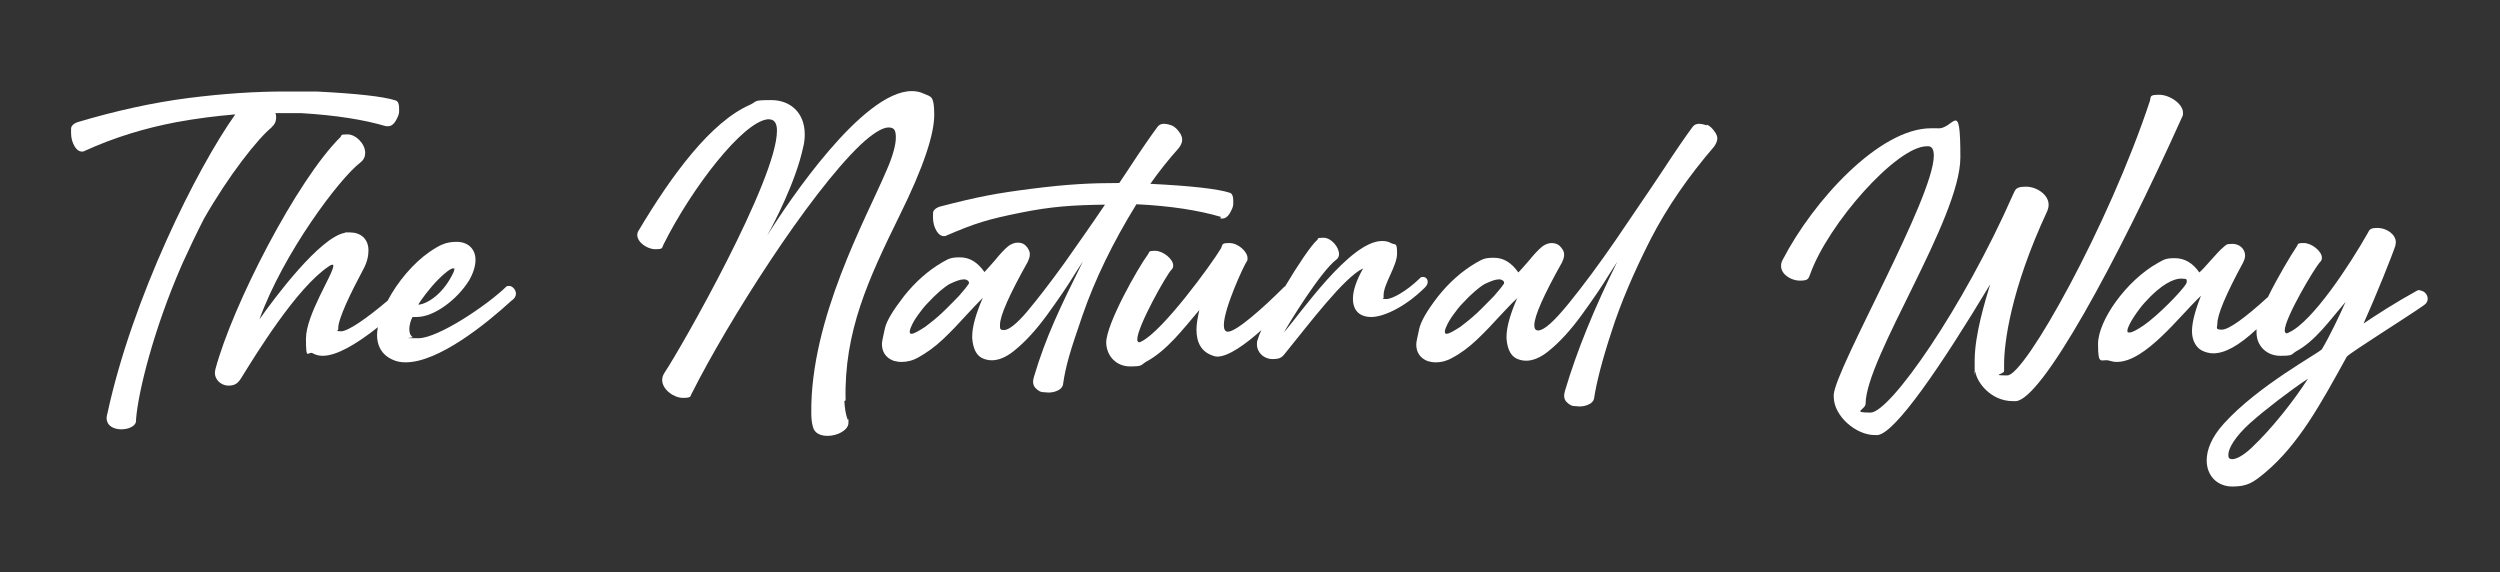
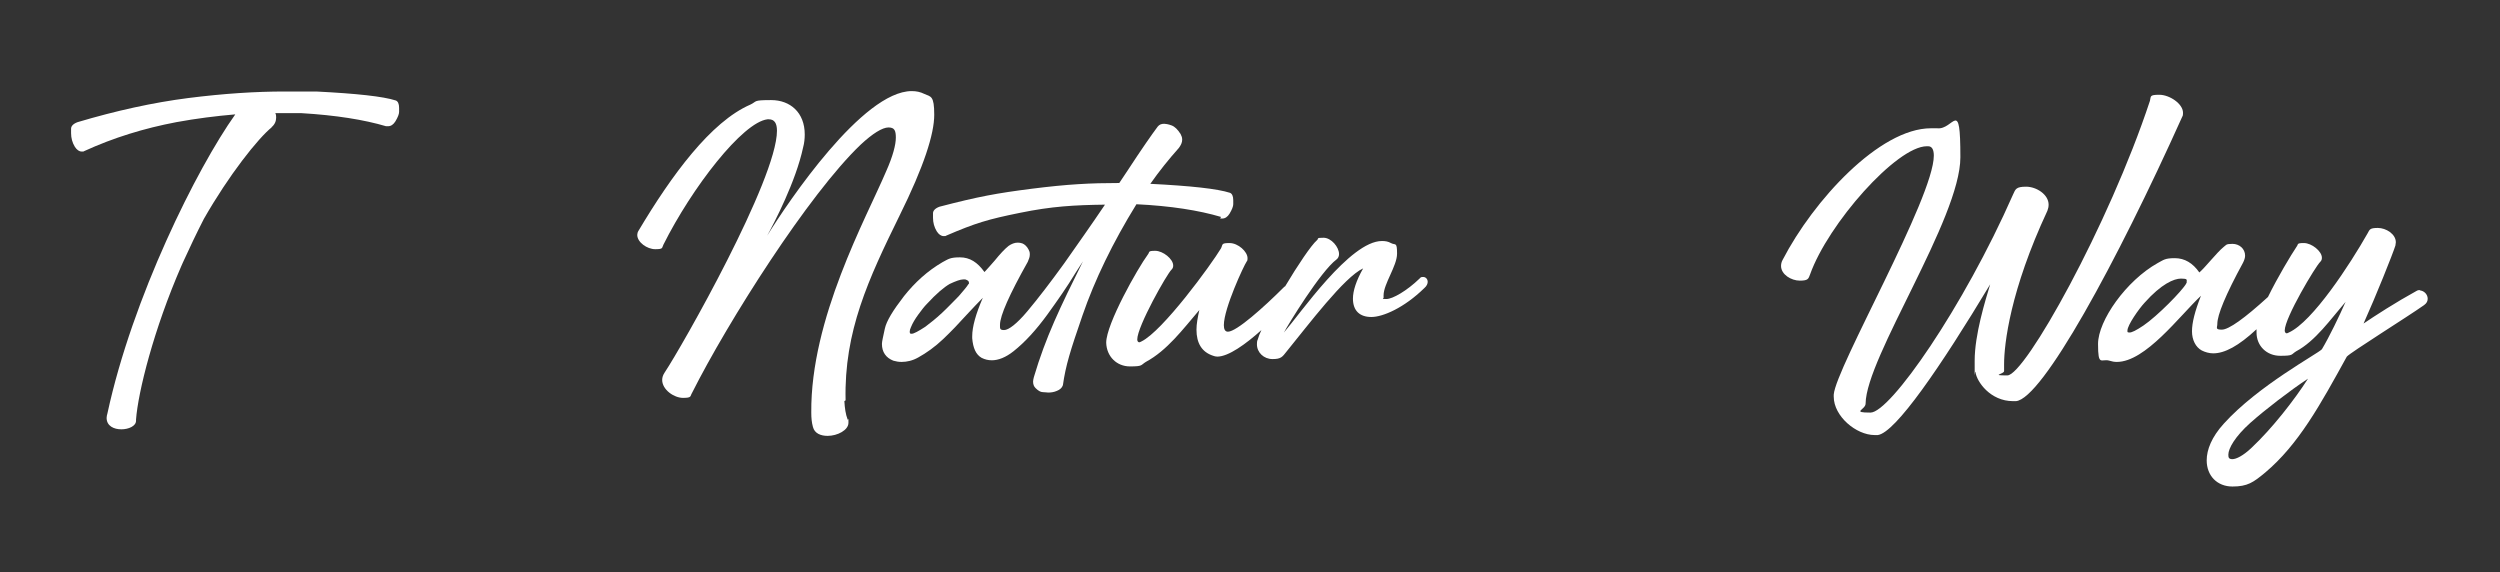
<svg xmlns="http://www.w3.org/2000/svg" viewBox="0 0 612 140.1" version="1.1" id="Layer_1">
  <rect x="0" y="0" width="612" height="140.1" fill="#333333" stroke="none" />
  <defs>
    <style>
      .st0 {
        fill: #fff;
      }
    </style>
  </defs>
-   <path d="M124.6,70c-.2,0-.5,0-.7.2-4.5,4.4-16.6,12.6-21.5,12.6s-1-.1-1.4-.3c-.6-.4-.8-1.1-.8-2s.4-2.3.8-2.9c.3,0,.7,0,1,0,4.4,0,10-4.4,12.8-8.9,1.1-1.9,1.6-3.6,1.6-5.1,0-2.7-1.9-4.4-4.6-4.4s-4.2.8-6.7,2.5c-3.9,2.7-7.8,7.3-10.2,11.9-5.2,4.4-9.7,7.5-11.4,7.5s-.6-.2-.7-.5c0,0,0-.2,0-.3,0-2.3,3.1-8.7,6.1-14.3,1-1.8,1.3-3.4,1.3-4.7,0-2.9-2-4.4-4.5-4.4s-.8,0-1.3.1c-6.1,1.1-17.2,15.9-20.9,21.2,5.9-16.3,19.6-34.5,24.7-38.4.9-.7,1.2-1.5,1.2-2.4,0-2.2-2.3-4.5-4.3-4.5s-1.3.2-1.8.7c-10.6,10.5-26.4,41.1-30.6,56.9,0,.3-.1.5-.1.8,0,1.7,1.6,3.1,3.3,3.1s2.4-.6,3.3-2.1c3.3-5.3,13.4-21.9,21.3-27.1.4-.3.7-.4.9-.4s.2.1.2.3c0,1.9-6.7,12-6.7,17.8s.5,2.9,1.7,3.6c.7.4,1.5.6,2.4.6,3.4,0,8.2-2.8,13.5-7-.1.6-.2,1.3-.2,1.9,0,2.6,1.1,4.8,3.7,6,1,.5,2.1.7,3.3.7,8.1,0,19.8-9.5,25.8-15,.9-.6,1.2-1.2,1.2-1.8,0-1-.9-1.9-1.6-1.9ZM107.3,68.4c1.5-1.5,3-2.7,3.6-2.7s.3.1.3.3c0,.3-.2.8-.6,1.5-2.4,4.6-6,6.9-8.2,7.1.5-1,2.8-4.1,4.9-6.2Z" class="st0" />
  <path d="M298.7,53.5c.2,0,.3,0,.5,0,.7,0,1.3-.4,1.8-1.2.6-1,.9-1.8.9-2.3,0-.6,0-.9,0-1,0-1-.3-1.6-.8-1.8-3.1-1-9.6-1.7-19.5-2.2,2.1-3,4.5-6,7-8.8.5-.7.8-1.3.8-2s-.2-.9-.4-1.4c-.7-1.1-1.4-1.8-2.2-2.1-.8-.3-1.5-.4-1.8-.4-.7,0-1.2.2-1.6.7-1.5,2-4,5.6-7.4,10.8-.7,1-1.3,2-2,3-7.1,0-12.7.3-21.4,1.4-8.6,1.1-13,1.9-22.6,4.4-1.1.4-1.6,1-1.6,1.6v1.1c0,1.2.3,2.3.9,3.3.5.8,1.1,1.2,1.7,1.2s.4,0,.6-.1c7.2-3.1,10.2-4,18.1-5.6,7.8-1.6,13.3-1.9,20.8-2-3.3,4.9-6.7,9.7-10,14.4-3.4,4.7-6.4,8.6-9,11.7-2.6,3.1-4.6,4.6-5.7,4.6s-1-.4-1-1.3c0-2.2,2.3-7.4,6.8-15.4.3-.7.5-1.2.5-1.8s-.1-.8-.3-1.2c-.4-.8-1-1.3-1.5-1.5-.6-.2-1-.2-1.2-.2-.7,0-1.5.3-2.2.8-1,.8-2.1,2-3.4,3.6-1,1.1-1.8,2.1-2.5,2.8-1.7-2.4-3.6-3.6-6-3.6s-2.8.4-4.3,1.2c-3.6,2.1-6.7,4.9-9.4,8.3-2.7,3.5-4.3,6.1-4.7,8-.4,1.9-.7,3.1-.7,3.7,0,2,1,3.4,2.8,4.1.7.2,1.3.3,2,.3,1.3,0,2.7-.3,4.1-1.1,2-1.1,4.1-2.6,6.1-4.5,2-1.9,3.9-3.9,5.7-5.9,1.5-1.6,2.8-3,4-4.2-1.7,3.9-2.6,7.1-2.6,9.4v.5c.2,2.4.9,4,2.3,4.8.8.4,1.6.6,2.5.6,1.6,0,3.4-.7,5.3-2.2,2.9-2.3,5.6-5.3,8.3-9,2.6-3.6,4.9-6.9,6.7-9.9.8-1.3,1.5-2.3,2-3.1-5.6,11.3-9.1,18.5-12,28.3-.1.4-.2.8-.2,1.1,0,.7.2,1.2.6,1.6.6.6,1.2,1,1.8,1,.6,0,1,.1,1.3.1.7,0,1.4-.1,2.1-.4.8-.3,1.3-.8,1.5-1.4.7-4.9,1.8-8.4,4.8-17.1,3-8.7,7.4-17.8,13.2-27.2,8.4.4,15.3,1.5,20.7,3.1ZM237.1,69.5c-.4.7-1.2,1.6-2.4,3-1.3,1.3-2.6,2.7-4.1,4.1-1.5,1.4-2.9,2.5-4.1,3.4-1.7,1.1-2.8,1.7-3.3,1.7s-.2,0-.2,0c-.2,0-.3-.2-.3-.5s.1-.7.3-1.1c.4-1,1-2,1.8-3.1.8-1.1,1.5-2,2.1-2.6,2.3-2.5,4.2-4.1,5.6-4.9,1.5-.7,2.6-1.1,3.3-1.1s.4,0,.5,0c.6.2.9.4.9.8s0,.2-.1.4Z" class="st0" />
  <path d="M349.5,69c0-.7-.5-1.2-1.1-1.2s-.6.1-.9.4c-3.1,3-6.6,5-8.1,5s-.6-.1-.7-.4c0-.2,0-.3,0-.5,0-2.8,3.3-7.2,3.3-10.2s-.4-2-1.5-2.6c-.7-.4-1.4-.5-2.2-.5-7.8,0-20,17.8-24,22.4,1-1.9,9-15,12.9-17.9.4-.3.6-.8.6-1.3,0-1.7-1.9-4-3.8-4s-1.1.2-1.6.6c-1.4,1.2-4.7,6.1-7.8,11.3-.1,0-.3.2-.4.3-4.8,4.8-11.5,10.8-13.6,10.8h0c-.7,0-1-.6-1-1.6,0-4.1,4.9-14.6,5.6-15.6.2-.2.2-.5.2-.8,0-1.6-2.3-3.7-4.4-3.7s-1.6.3-2.1,1.3c-2.4,4-14.3,20.3-19.5,22.8-.2.1-.4.2-.5.2-.3,0-.5-.3-.5-.7,0-3.2,7.3-16.1,8.4-17.1.3-.3.4-.6.4-1,0-1.6-2.5-3.6-4.4-3.6s-1.3.3-1.8.9c-2.5,3.4-10.2,17-10.2,21.6h0c.1,3.4,2.6,5.8,5.8,5.8s2.6-.3,3.9-1.1c5.2-2.8,9-7.9,13.1-12.7-.4,1.8-.7,3.4-.7,4.8,0,3.3,1.3,5.5,4.1,6.4.3.1.6.2,1,.2,2.7,0,6.9-3,10.8-6.5-.4.8-.7,1.6-.9,2.3-.2.4-.2.8-.2,1.2,0,2,1.7,3.6,3.8,3.6s2.4-.5,3.5-1.9c5.3-6.5,14.1-18.2,18.7-20.3-1.7,3-2.5,5.5-2.5,7.4,0,3,1.7,4.5,4.5,4.5s8-2.2,13-7.1c.6-.5.8-1.1.8-1.5Z" class="st0" />
-   <path d="M417.8,30.7c-.8-.3-1.5-.4-1.8-.4-.7,0-1.2.2-1.6.7-1.5,2-4,5.6-7.4,10.8-3.5,5.3-7.4,10.9-11.5,17-4.2,6.1-8,11.2-11.5,15.5-3.5,4.3-5.9,6.5-7.4,6.6-.7,0-1-.4-1-1.3,0-2.2,2.3-7.4,6.8-15.4.3-.7.5-1.2.5-1.8s-.1-.8-.3-1.2c-.5-.8-1-1.3-1.6-1.5-.6-.2-1-.2-1.2-.2-.7,0-1.5.3-2.2.8-1,.8-2.1,2-3.4,3.6-1,1.1-1.8,2.1-2.5,2.8-1.7-2.4-3.6-3.6-6-3.6s-2.8.4-4.3,1.2c-3.6,2.1-6.7,4.9-9.4,8.3-2.7,3.5-4.2,6.1-4.6,8-.4,1.9-.7,3.1-.7,3.7,0,2,1,3.4,2.8,4.1.7.2,1.3.3,2,.3,1.3,0,2.6-.3,4-1.1,2.1-1.1,4.1-2.6,6.1-4.5,2-1.9,3.9-3.9,5.7-5.9,1.5-1.6,2.8-3,4.1-4.2-1.7,3.9-2.6,7.1-2.6,9.4v.5c.2,2.4.9,4,2.3,4.8.8.4,1.6.6,2.5.6,1.6,0,3.4-.7,5.3-2.2,2.9-2.3,5.6-5.3,8.3-9,2.6-3.6,4.9-6.9,6.7-9.9.8-1.3,1.5-2.3,2-3.1-5.6,11.3-9.9,21.8-12.8,31.6-.1.4-.2.8-.2,1.1,0,.7.2,1.2.6,1.6.6.6,1.2,1,1.8,1,.6,0,1,.1,1.3.1.7,0,1.4-.1,2.1-.4.8-.3,1.3-.8,1.5-1.4.6-4,2-9.5,4.3-16.5,2.2-6.9,5.4-14.4,9.5-22.5,4.1-8,9.4-15.6,15.6-22.8.5-.7.8-1.4.8-2s-.2-.9-.4-1.3c-.7-1.1-1.4-1.8-2.2-2.1ZM368.1,69.5c-.4.7-1.2,1.6-2.4,3-1.3,1.3-2.6,2.7-4.1,4.1-1.5,1.4-2.9,2.5-4.1,3.4-1.7,1.1-2.8,1.7-3.3,1.7s-.2,0-.2,0c-.2,0-.3-.2-.3-.5s.1-.7.3-1.1c.4-1,1-2,1.8-3.1.8-1.1,1.5-2,2.1-2.6,2.3-2.5,4.2-4.1,5.6-4.9,1.5-.7,2.6-1.1,3.3-1.1s.4,0,.5,0c.6.2.9.4.9.8s0,.2-.1.4Z" class="st0" />
  <path d="M534.4,27.6c0-2.2-3.3-4.4-5.8-4.4s-2,.4-2.3,1.5c-10.1,30.5-30.6,67.2-34.9,67.2s-.7-.3-.8-1.1c0-.4,0-.9,0-1.6,0-5,1.5-18.1,10.6-37.6.2-.5.3-1,.3-1.5,0-2.5-3-4.4-5.5-4.4s-2.6.6-3.2,1.9c-12.2,27.7-30.1,53.4-34.9,53.4s-1.2-.7-1.2-2.2h0c.1-11.3,23.2-45.3,23.2-60.3s-1.6-6.6-5.7-7.1c-.5,0-1,0-1.5,0-12.6,0-28.8,17.7-36.3,32.2-.3.5-.4,1.1-.4,1.5,0,2.1,2.5,3.6,4.6,3.6s2.1-.5,2.5-1.5c4.4-12.4,21.2-31.4,28.6-31.4h.3c1,0,1.4.9,1.4,2.3,0,10.3-24,51.9-24.5,58.5v.5c0,4.8,5.5,9.4,10,9.4s.6,0,.8,0c4.3-.6,15.3-16.6,27.5-36.9-1.2,4-3.8,12.3-3.8,18.7s0,2,.2,2.8c.3,2.3,3.6,7.1,9.2,7.1s.5,0,.7,0c6.4-.5,24.6-33.8,40.7-69.6.2-.3.2-.6.2-.9Z" class="st0" />
  <path d="M592.6,71c-.3,0-.7,0-1,.2-5.1,2.8-10.2,6.1-13,8,3.1-6.9,7.1-16.9,7.8-19.1,0-.3.1-.5.1-.8,0-2-2.4-3.5-4.4-3.5s-2,.4-2.5,1.3c-4.3,7.6-13.5,21.7-19.3,24.3-.2.1-.4.2-.5.2-.3,0-.5-.3-.5-.7,0-3.1,7.6-15.8,8.7-16.8.3-.3.4-.6.4-1,0-1.6-2.5-3.6-4.4-3.6s-1.3.3-1.8.9c-1.4,2.1-4.6,7.4-7,12.3-5.7,5.2-9.6,8-11.3,8s-1.1-.5-1.1-1.4c0-2.2,2-7.1,6.3-15,.3-.6.5-1.2.5-1.7,0-1.7-1.4-2.9-3.1-2.9s-1.5.3-2.2.8c-1.6,1.3-4.4,4.9-5.9,6.2-1.6-2.3-3.6-3.5-6-3.5s-2.7.4-4.2,1.2c-7.7,4.3-14.6,14.1-14.6,19.8s.8,3.5,2.8,4.1c.6.2,1.2.3,1.8.3,7,0,15.3-11.2,20.6-16.2-1.5,3.8-2.2,6.6-2.2,8.7s.9,3.9,2.4,4.7c.8.4,1.8.7,2.8.7,2.8,0,6.2-1.8,10.6-5.9,0,.2,0,.4,0,.6v.2c0,3.3,2.5,5.7,5.8,5.7s2.6-.3,3.9-1.1c4.7-2.5,8.4-7.8,12.1-12.1-1.5,3.4-4,8.6-5.8,11.6-1,1.1-15.6,8.9-24,18.2-3,3.3-4.2,6.4-4.2,9,0,3.8,2.6,6.4,6.3,6.4s5.1-1,8-3.4c8.2-6.9,13.5-16.6,20-28.4,1-1.1,14.8-9.7,18.9-12.6.7-.5.9-1,.9-1.6,0-1-.9-2-2-2ZM535.2,69.4c-1,1.8-7.1,8-10.5,10.3-1.8,1.2-2.8,1.7-3.4,1.7s-.5-.2-.5-.5c0-1.3,2.8-5.3,4.2-6.8,4.1-4.6,7.2-5.9,8.9-5.9s1.4.3,1.4.8,0,.2-.1.3ZM551.2,109.6c-2.1,2-3.8,2.8-4.7,2.8s-1-.4-1-1.1c0-1.5,1.6-4.4,5.4-7.8,3.6-3.2,9.7-7.9,14.1-10.8-3.4,5.3-8.8,12.2-13.8,16.9Z" class="st0" />
  <path d="M66.4,31.2c.9-.7,1.2-1.6,1.2-2.4,0-.4,0-.7-.2-1.1h6.4c8.4.5,15.3,1.6,20.7,3.2.2,0,.3,0,.5,0,.7,0,1.3-.4,1.8-1.2.6-1,.9-1.8.9-2.3,0-.6,0-.9,0-1,0-1-.3-1.6-.8-1.8-3.1-1-9.6-1.7-19.5-2.2h-7.7c-7.1,0-14.9.5-23.6,1.6-8.6,1.1-17.7,3.1-27.1,5.9-1.1.4-1.6,1-1.6,1.6v1.1c0,1.2.3,2.3.9,3.3.5.8,1.1,1.2,1.7,1.2s.4,0,.6-.1c7.2-3.3,14.7-5.6,22.6-7.1,4.9-.9,9.7-1.5,14.4-1.9-9.4,13.2-25.2,44.9-31.3,73.2-.1.4-.2.7-.2,1.1,0,2,1.8,2.8,3.6,2.8s3.6-.8,3.6-2.1v-.3c.5-6.7,4.3-22,11.1-37.6l.4-.9c1.6-3.5,3.3-7.1,5.1-10.6,6.1-10.7,13.3-19.8,16.7-22.5Z" class="st0" />
  <path d="M207,98c-.4-16.9,5.6-29.7,13.2-45.2,6-12.1,8.5-20,8.5-24.7s-.8-4.4-2.4-5.1c-1-.5-2-.7-3.1-.7-12,0-30.2,27-35.4,35.4,1.7-3.1,7-13.2,8.8-21.6.3-1.1.4-2.2.4-3.2,0-5.4-3.6-8.4-8.2-8.4s-3.4.3-5.1,1.1c-9.7,4.2-19.3,17.3-27.4,30.9-.2.3-.3.7-.3,1,0,1.8,2.4,3.5,4.4,3.5s1.6-.3,2-1.1c7-14,19.4-30,25.5-30.7.1,0,.2,0,.3,0,1.4,0,2,1,2,2.8,0,11.9-23.3,52.9-27.5,59.2-.4.6-.6,1.2-.6,1.8,0,2.4,2.9,4.4,5.1,4.4s1.7-.4,2.2-1.2c8.8-17.5,28.6-48.7,41.3-60.8,2.9-2.7,5.3-4.2,6.8-4.2s1.8.8,1.8,2.5-.7,4.5-2.4,8.3c-4.9,11.5-18.5,36-18.3,59,0,1.3.1,2.4.4,3.5.4,1.6,1.9,2.2,3.6,2.2,2.4,0,5.1-1.4,5.1-3.2s0-.5-.2-.8c-.5-1.3-.7-2.8-.8-4.5Z" class="st0" />
</svg>